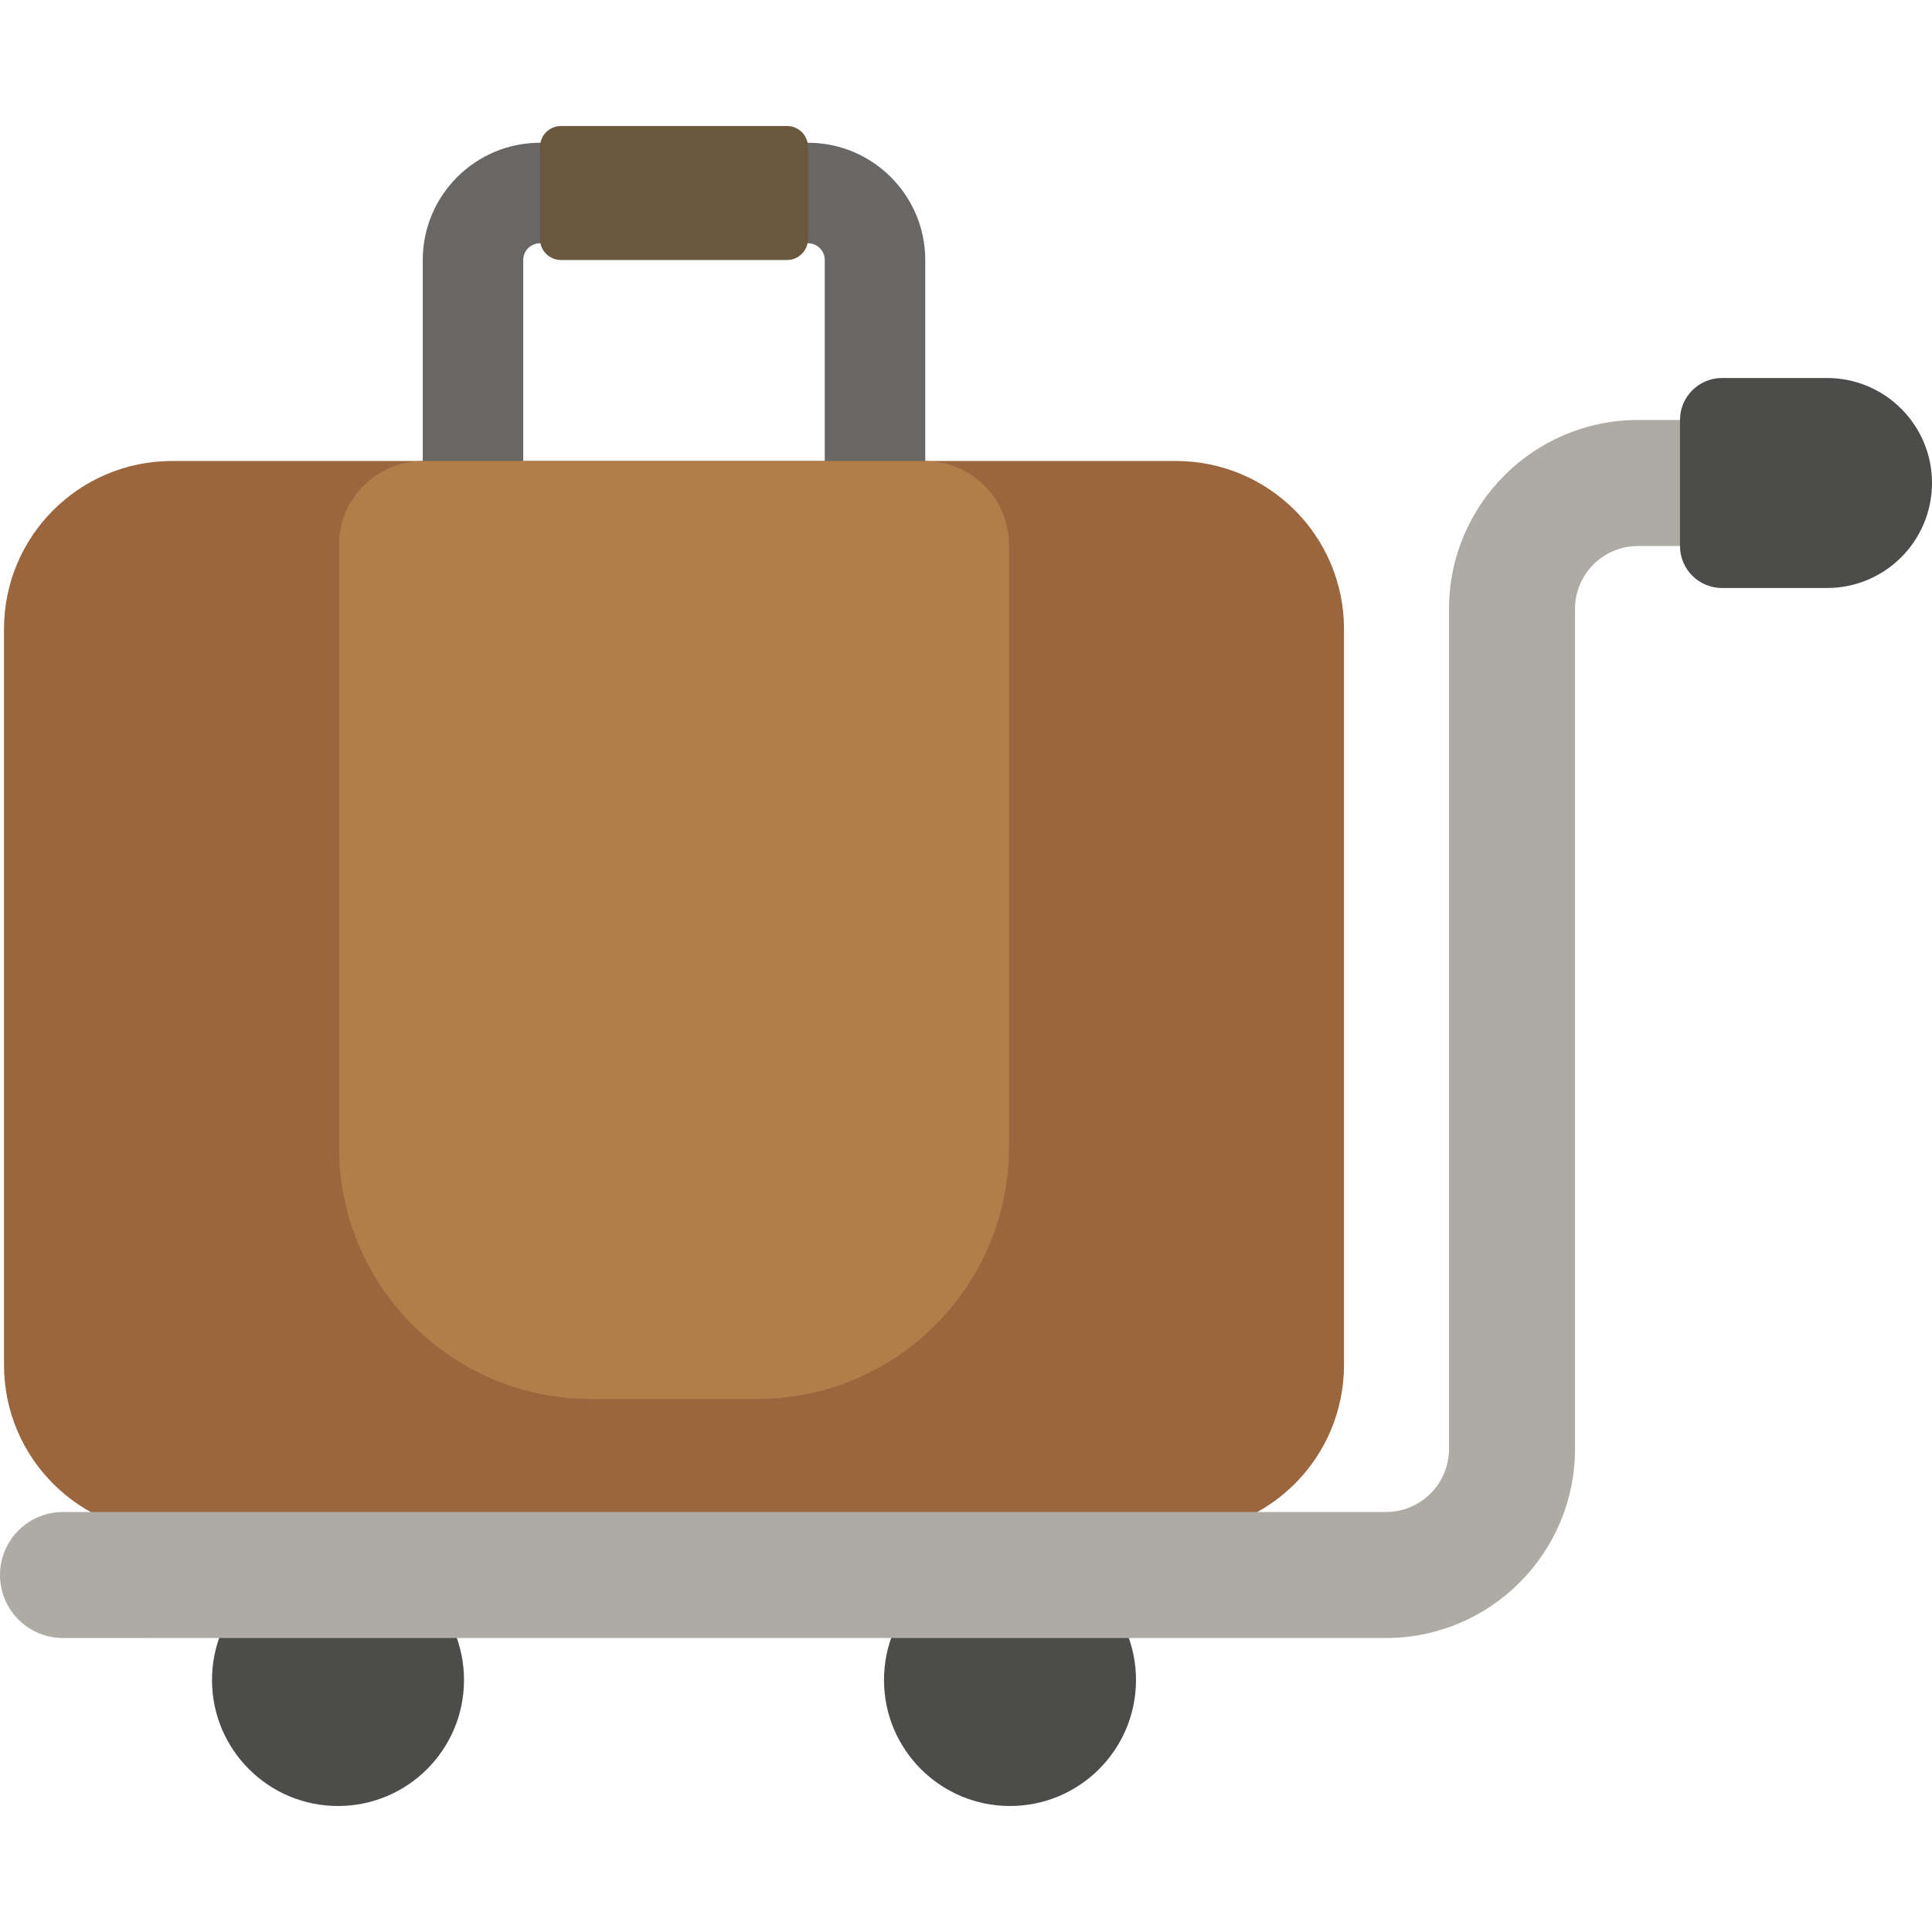
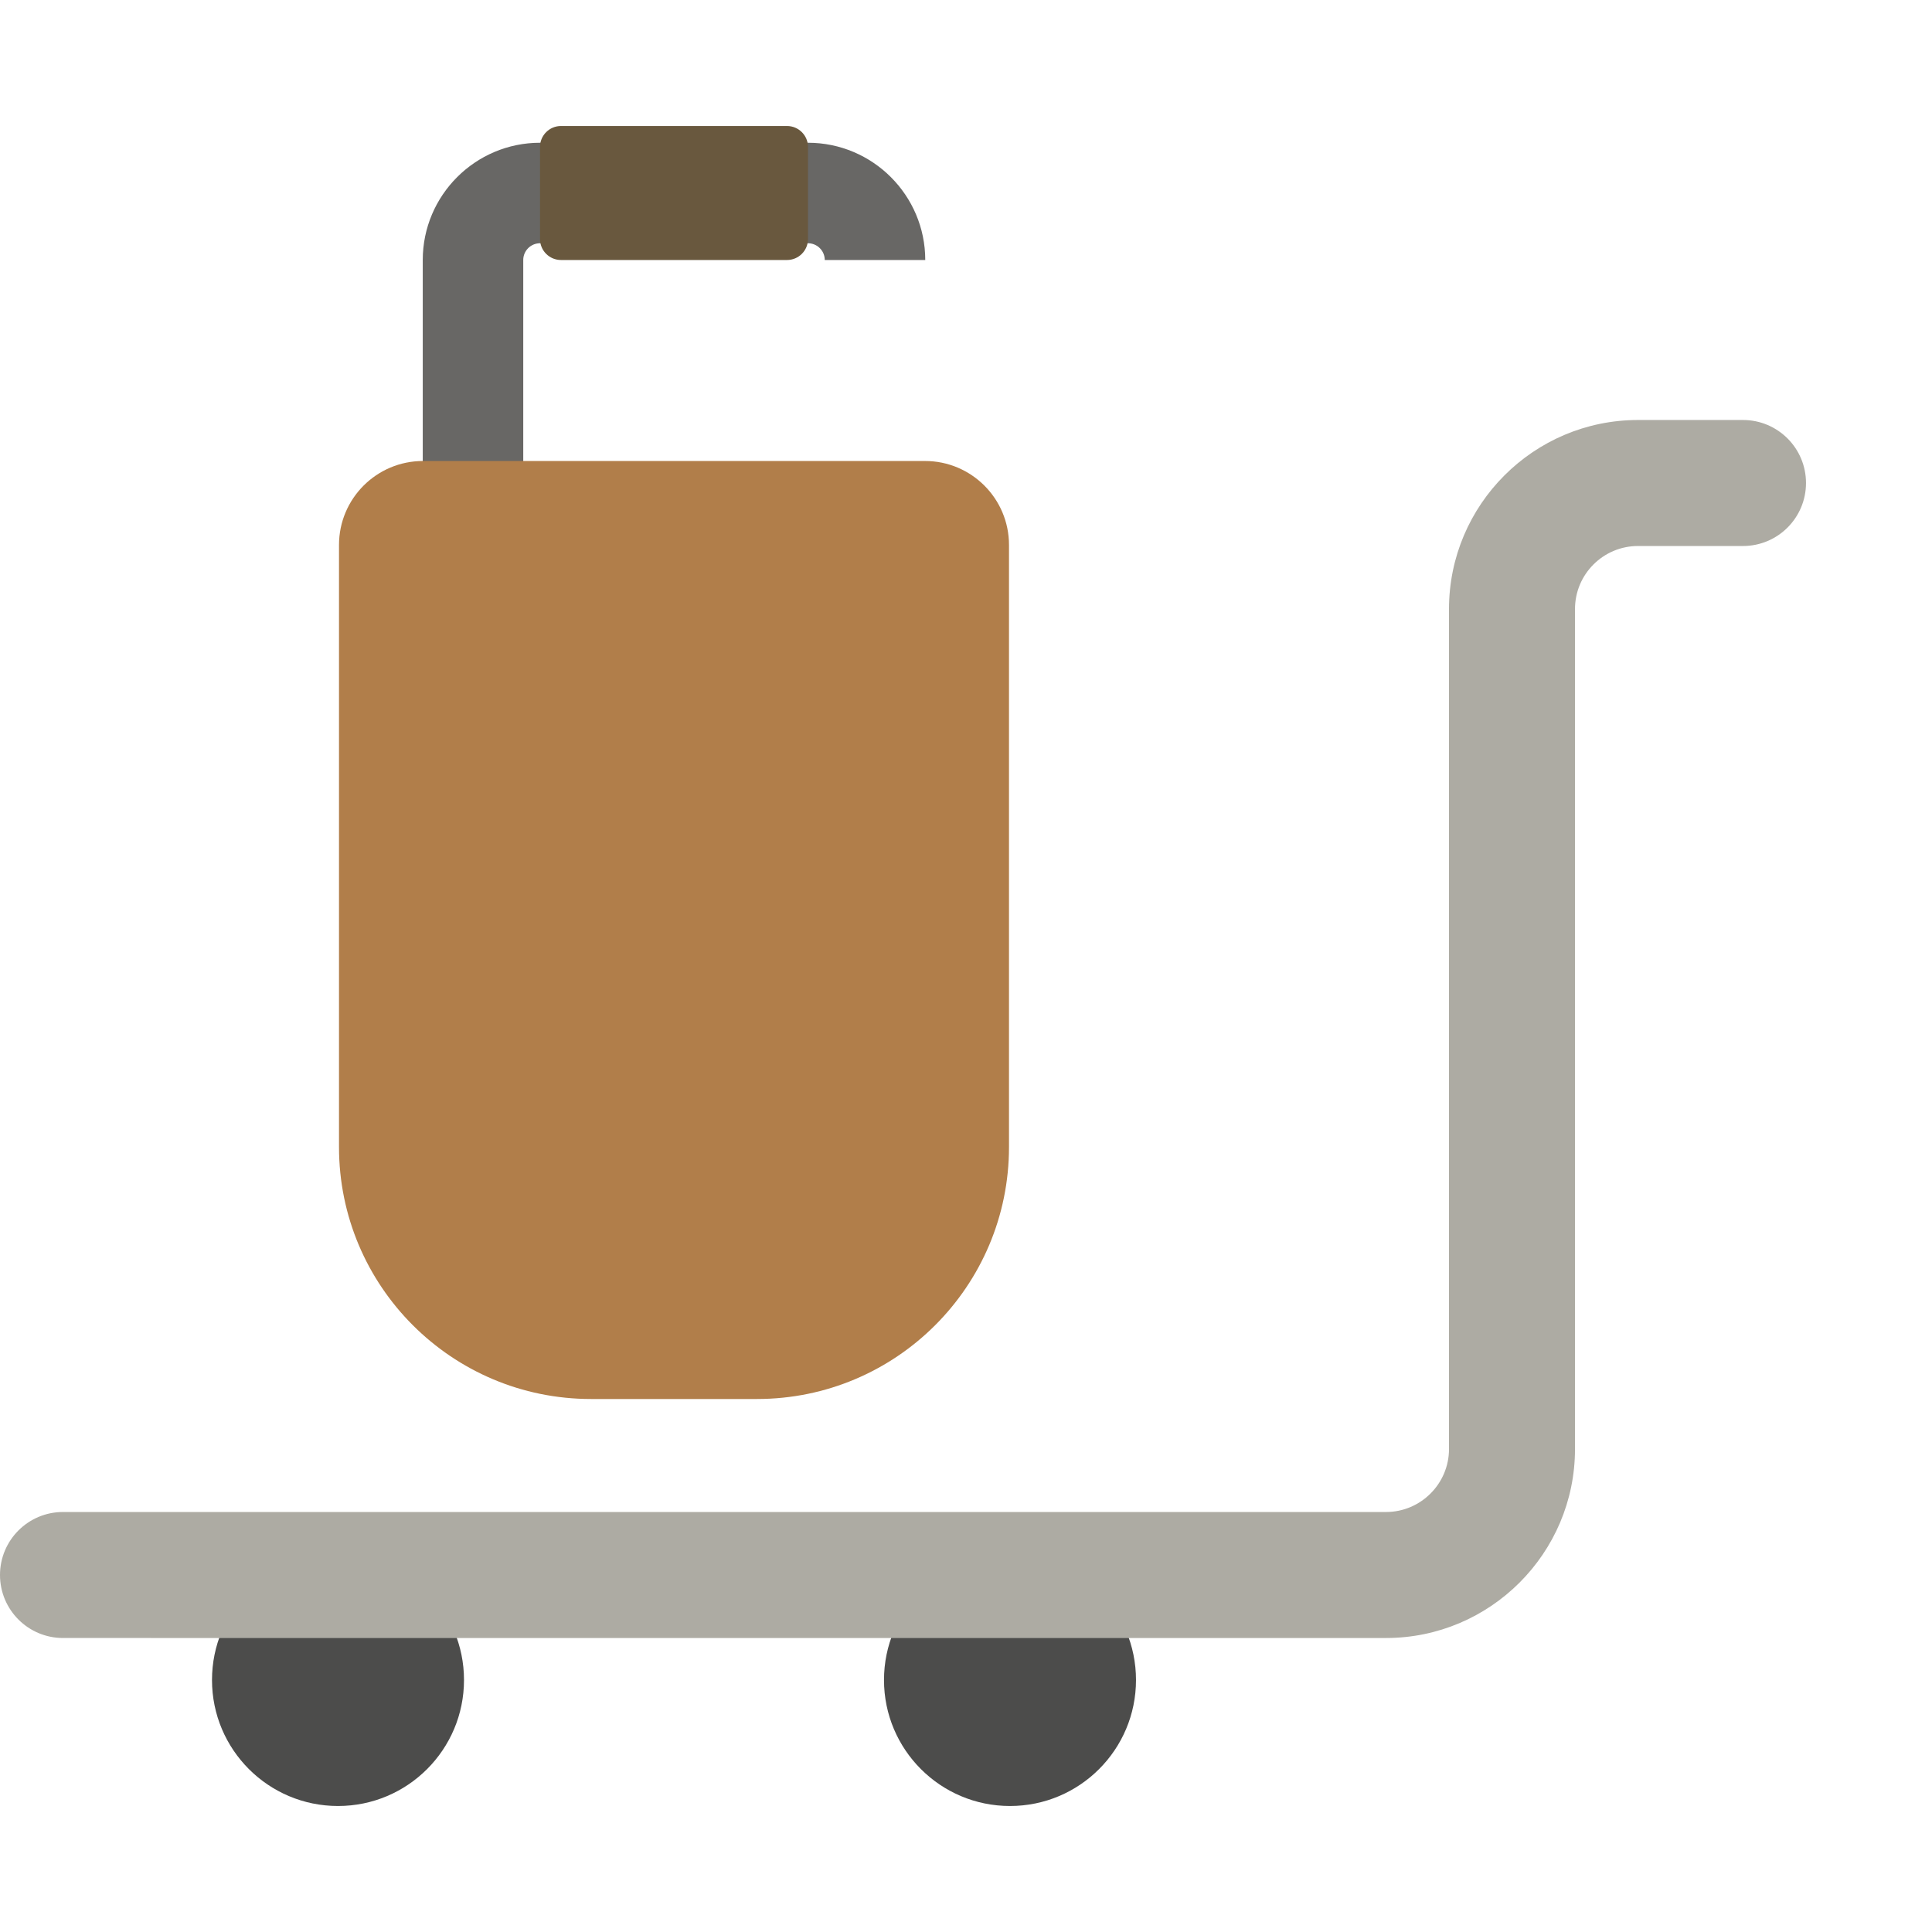
<svg xmlns="http://www.w3.org/2000/svg" height="800px" width="800px" version="1.1" id="Layer_1" viewBox="0 0 460 460" xml:space="preserve">
  <g id="XMLID_1825_">
-     <path id="XMLID_1516_" style="fill:#686765;" d="M100.655,133.691V61.905c0-15.393,12.524-27.917,27.917-27.917h63.81   c15.393,0,27.917,12.524,27.917,27.917v71.786H196.37V61.905c0-2.199-1.789-3.988-3.988-3.988h-63.81   c-2.199,0-3.988,1.789-3.988,3.988v71.786L100.655,133.691L100.655,133.691z" />
+     <path id="XMLID_1516_" style="fill:#686765;" d="M100.655,133.691V61.905c0-15.393,12.524-27.917,27.917-27.917h63.81   c15.393,0,27.917,12.524,27.917,27.917H196.37V61.905c0-2.199-1.789-3.988-3.988-3.988h-63.81   c-2.199,0-3.988,1.789-3.988,3.988v71.786L100.655,133.691L100.655,133.691z" />
    <path id="XMLID_1023_" style="fill:#69583E;" d="M187.381,61.905h-53.81c-2.761,0-5-2.239-5-5V35c0-2.761,2.239-5,5-5h53.81   c2.761,0,5,2.239,5,5v21.905C192.381,59.666,190.143,61.905,187.381,61.905z" />
-     <path id="XMLID_916_" style="fill:#9B663E;" d="M40.953,109.762H280c22.091,0,40,17.909,40,40V325c0,22.091-17.909,40-40,40H40.953   c-22.091,0-40-17.909-40-40V149.762C0.953,127.671,18.861,109.762,40.953,109.762z" />
    <path id="XMLID_915_" style="fill:#B17E4A;" d="M180.238,333.095h-39.524c-33.137,0-60-26.863-60-60V129.762   c0-11.046,8.954-20,20-20h119.524c11.046,0,20,8.954,20,20v143.333C240.238,306.232,213.375,333.095,180.238,333.095z" />
    <path id="XMLID_918_" style="fill:#4C4C4B;" d="M110.476,400c0,16.568-13.431,30-30,30s-30-13.432-30-30s13.431-30,30-30   S110.476,383.432,110.476,400z M240.476,370c-16.569,0-30,13.432-30,30s13.431,30,30,30s30-13.432,30-30S257.045,370,240.476,370z" />
    <path id="XMLID_913_" style="fill:#ADABA3;" d="M430,115c0,8.284-6.716,15-15,15h-25c-8.271,0-15,6.729-15,15v200   c0,24.813-20.187,45-45,45H15c-8.284,0-15-6.716-15-15s6.716-15,15-15h315c8.271,0,15-6.729,15-15V145c0-24.813,20.187-45,45-45h25   C423.284,100,430,106.716,430,115z" />
-     <path id="XMLID_1511_" style="fill:#4C4C4B;" d="M435,140h-25c-5.523,0-10-4.477-10-10v-30c0-5.523,4.477-10,10-10h25   c13.807,0,25,11.193,25,25l0,0C460,128.807,448.807,140,435,140z" />
  </g>
</svg>